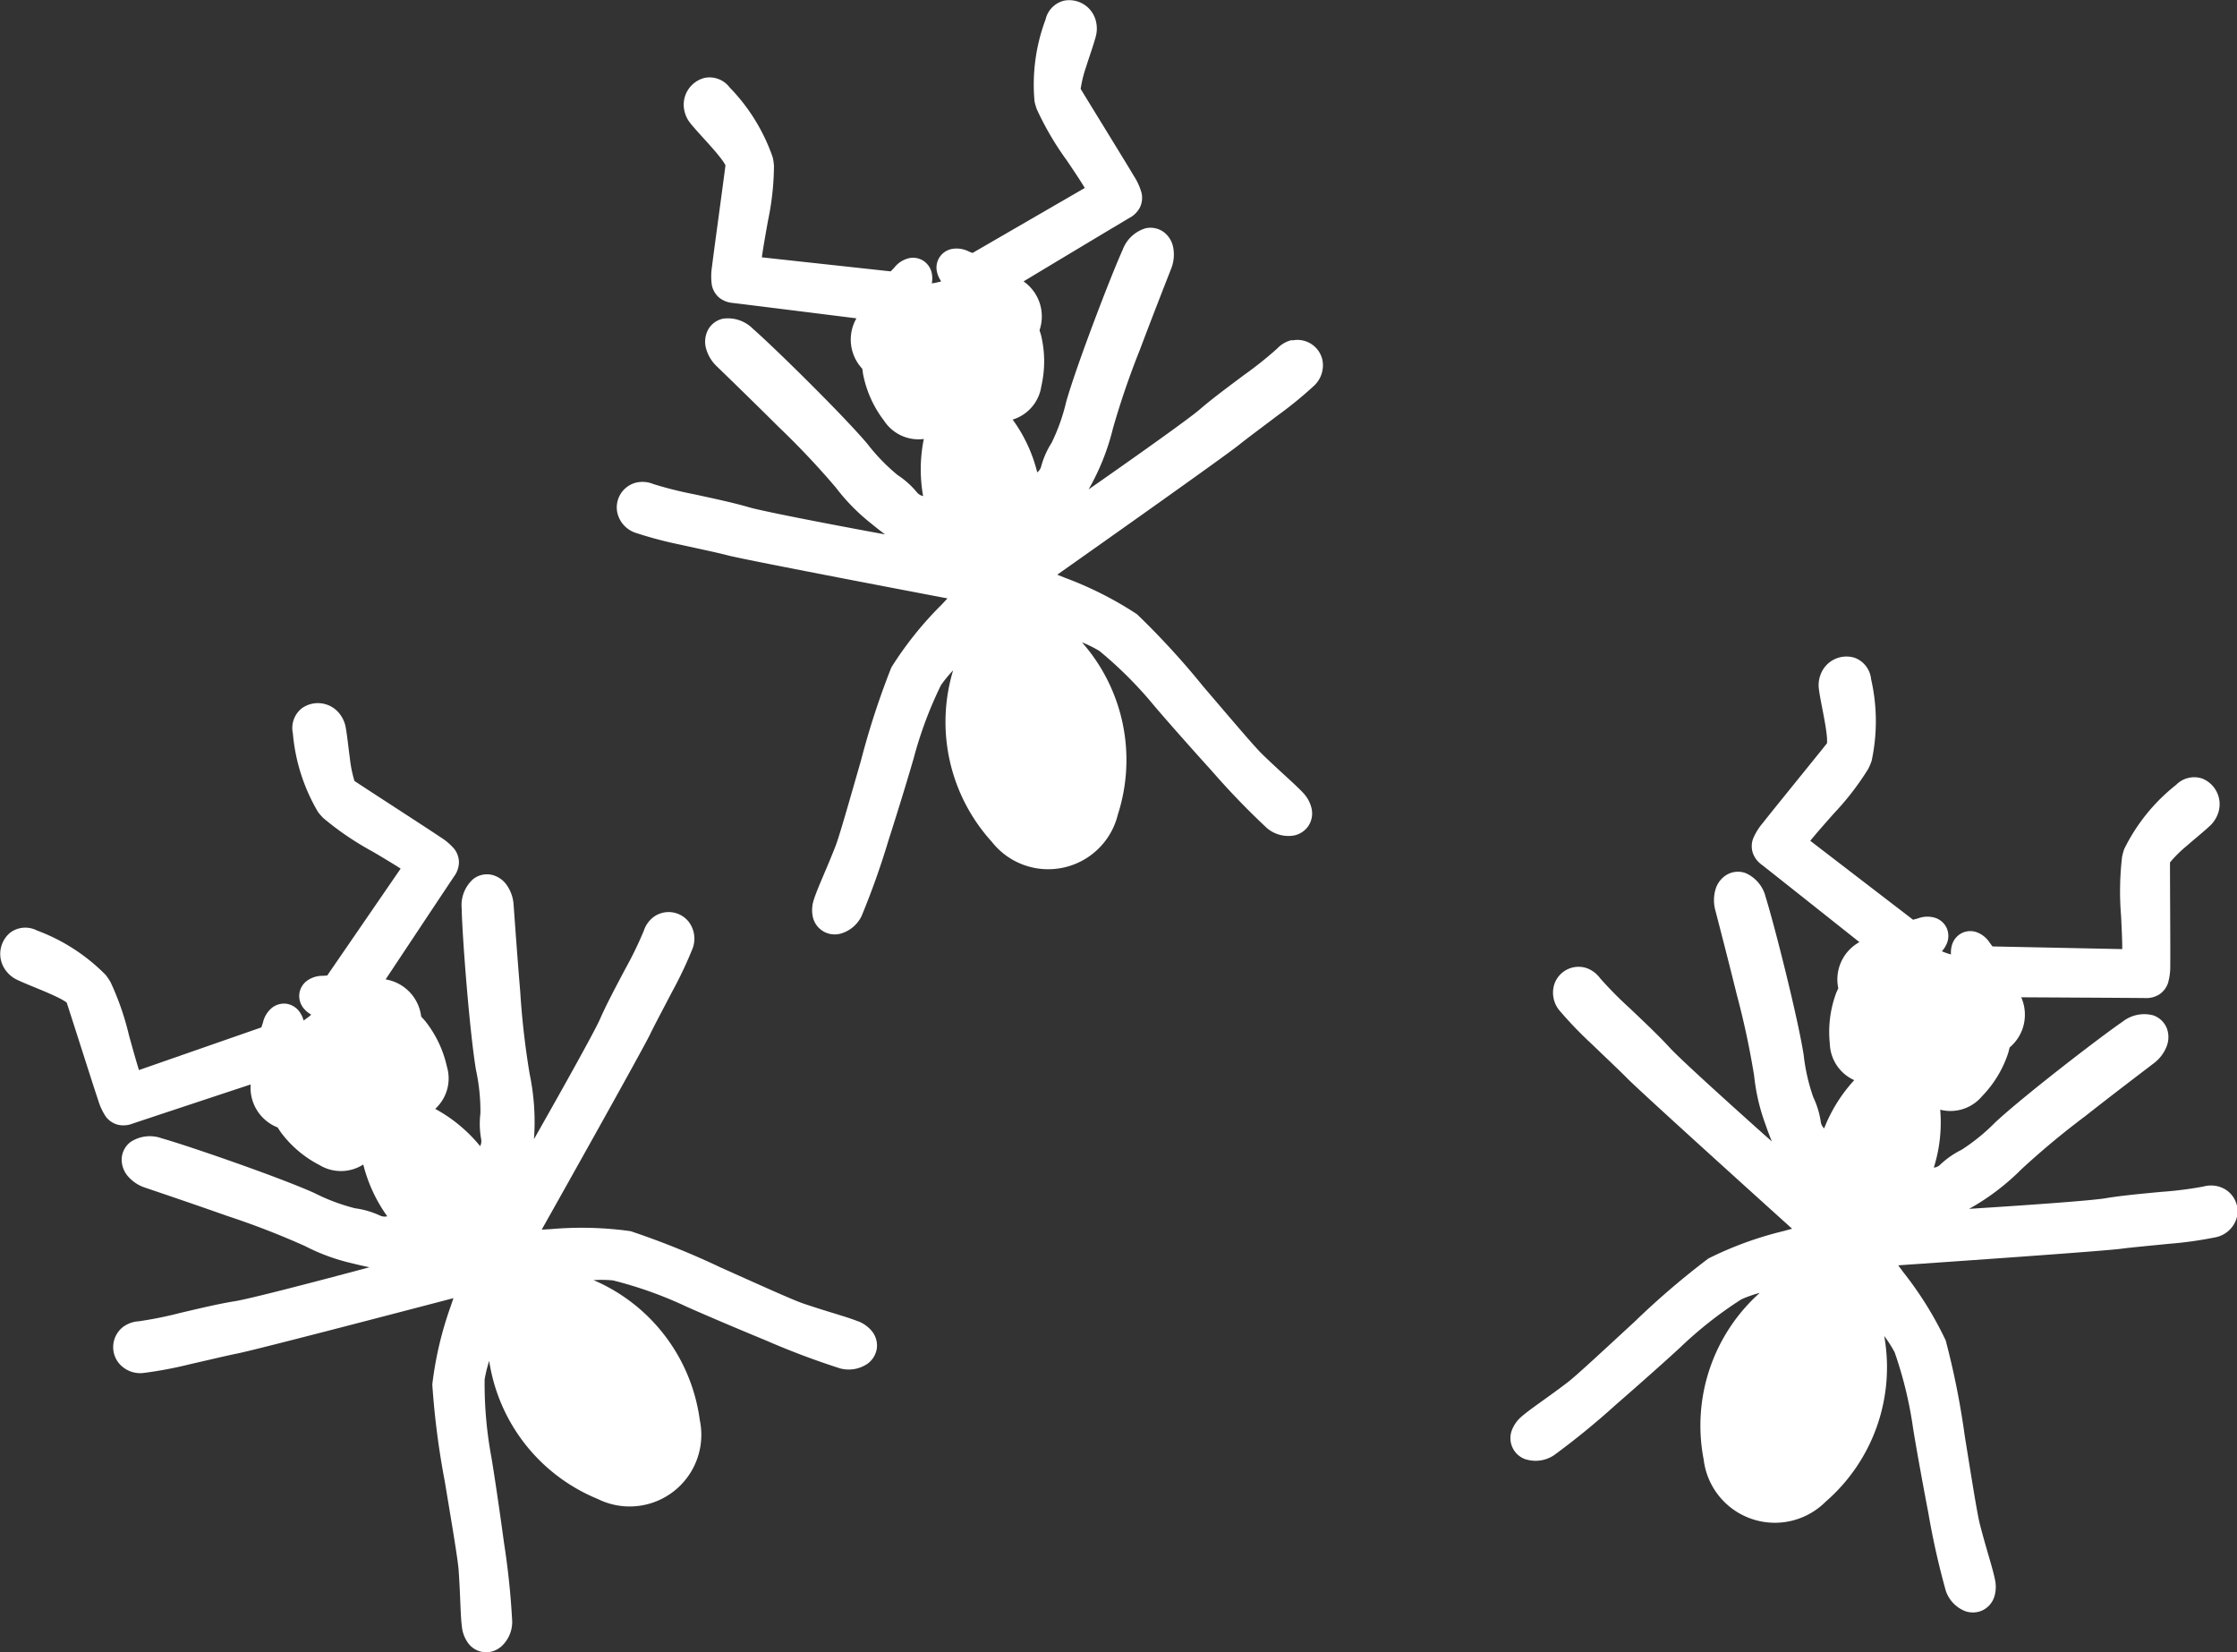
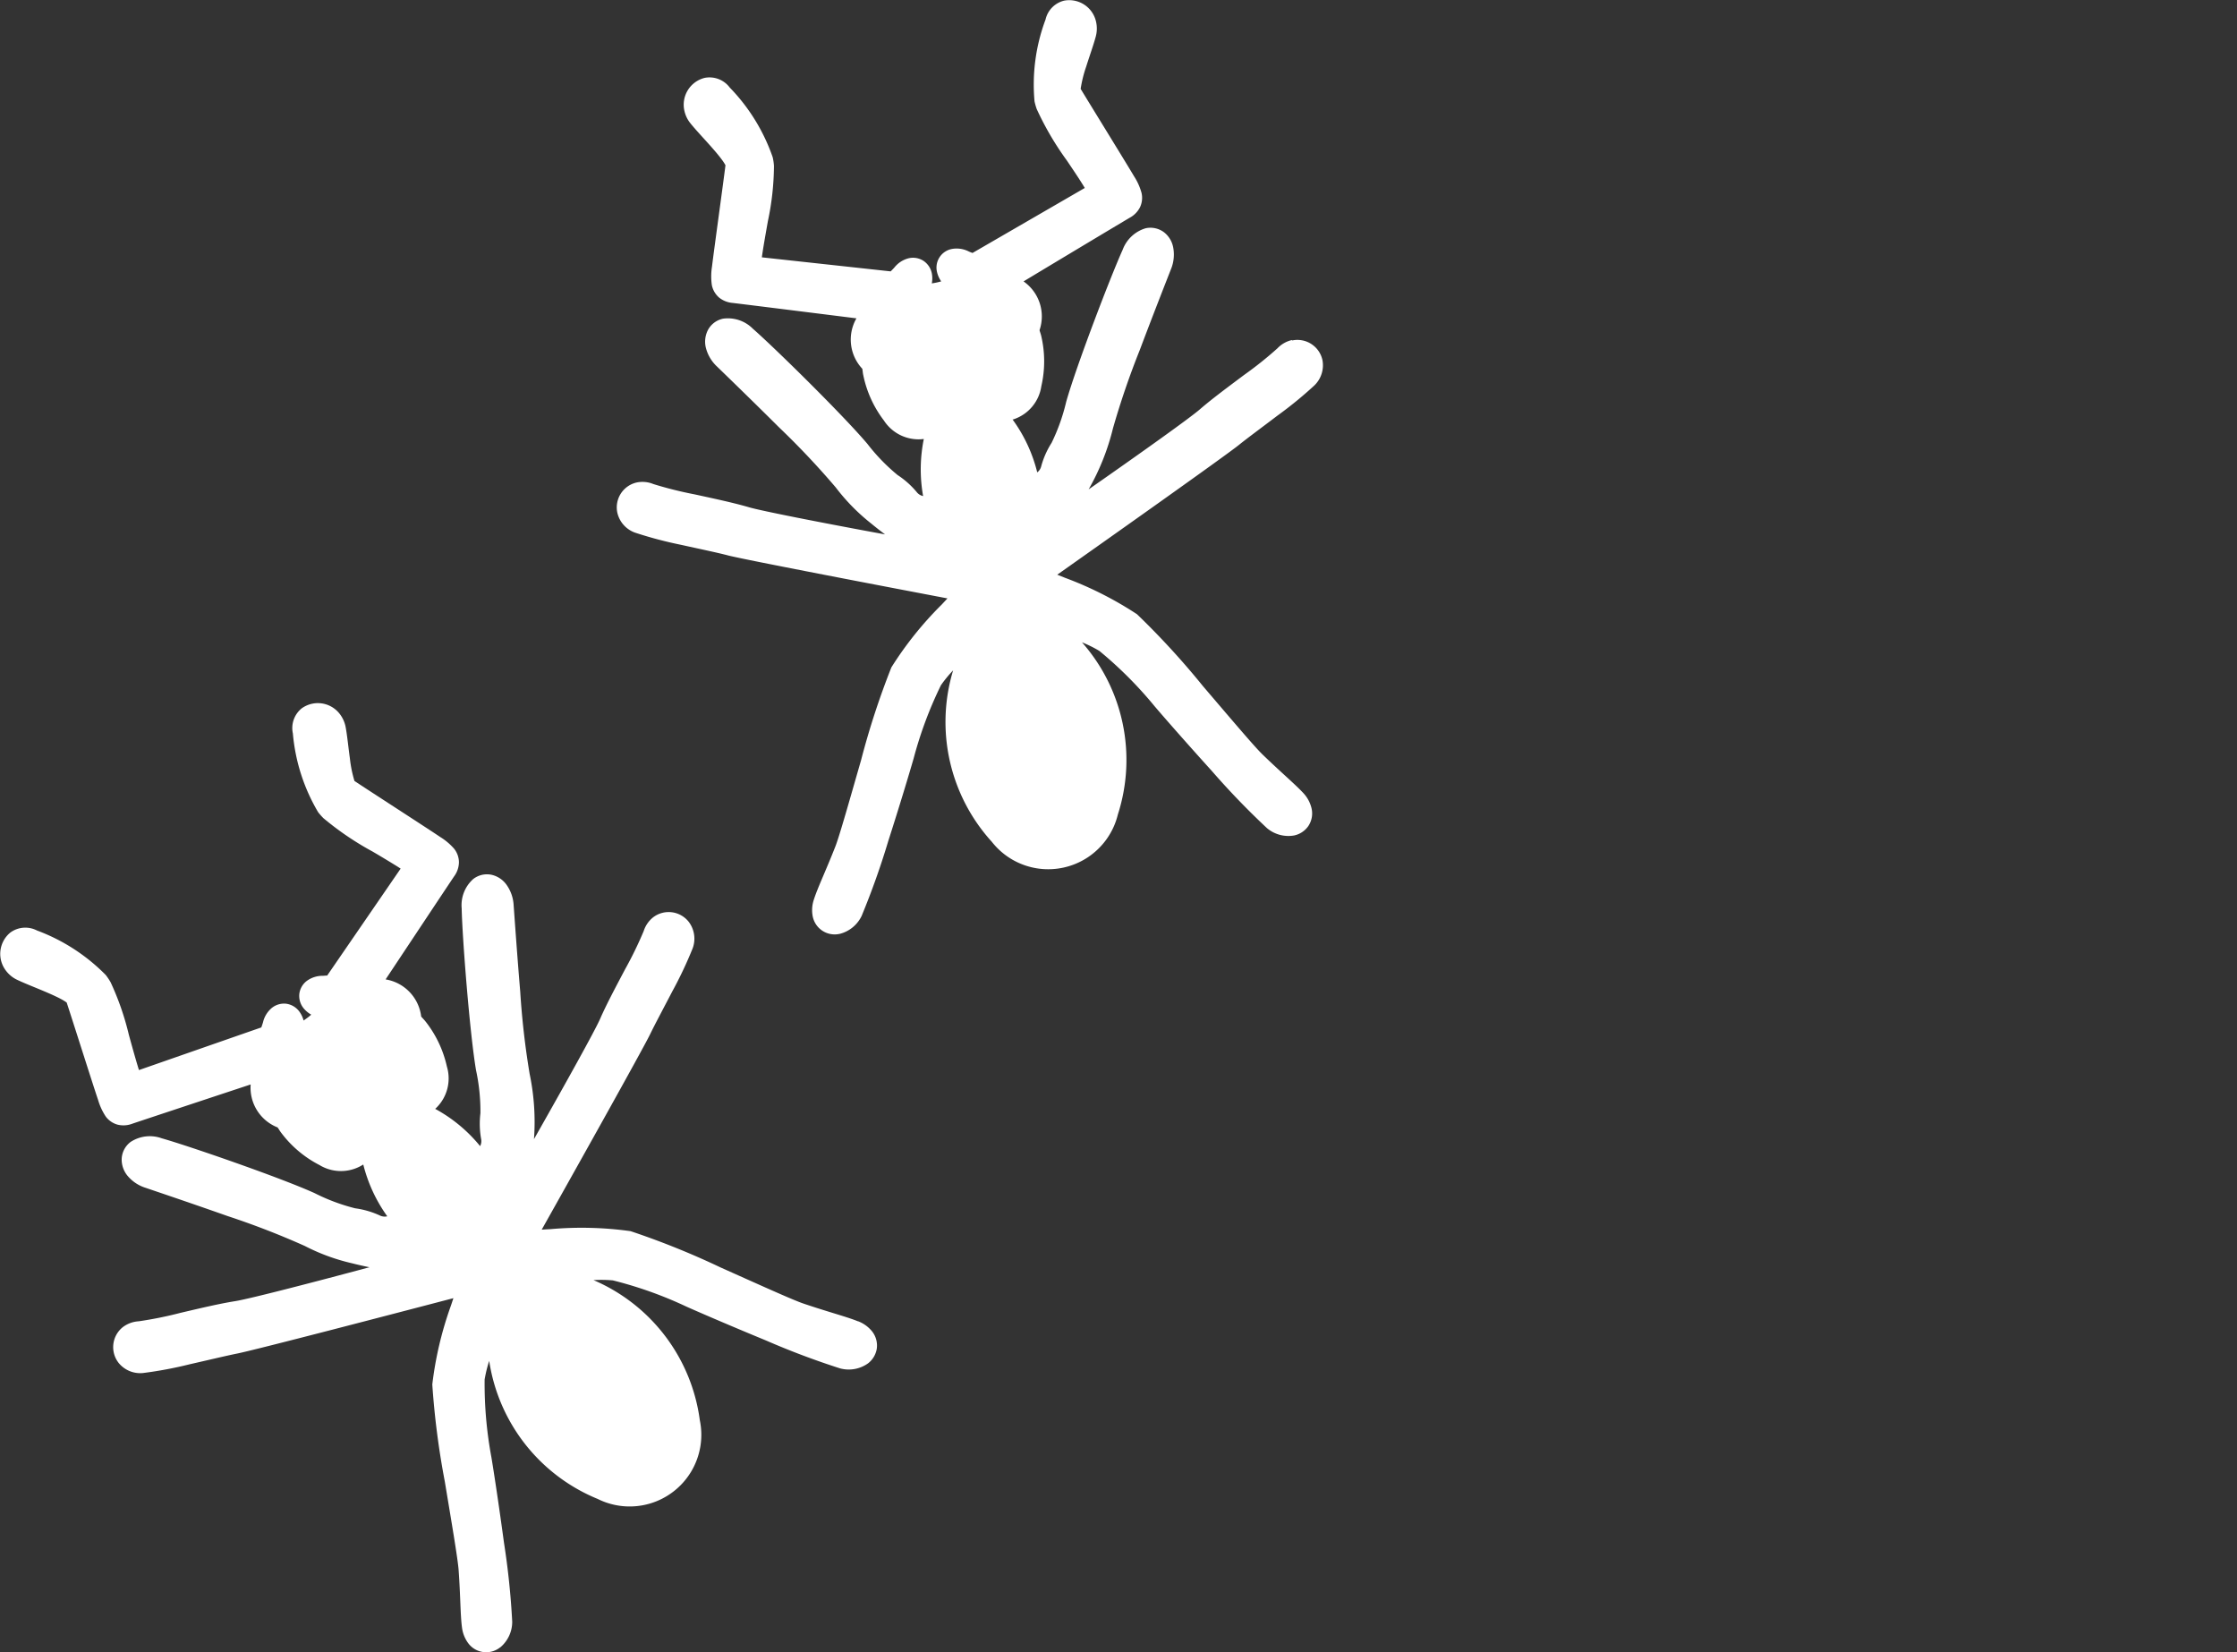
<svg xmlns="http://www.w3.org/2000/svg" width="83.949" height="62.001" viewBox="0 0 83.949 62.001">
  <rect x="0" y="0" width="83.949" height="62.001" fill="#333333" stroke="none" />
  <g id="グループ_763" data-name="グループ 763" transform="translate(-918.916 -2179.958)">
    <path id="パス_33" data-name="パス 33" d="M1198.664,2753.93a1.082,1.082,0,0,0-.545.312,13.972,13.972,0,0,1-1.253,1c-.569.427-1.195.888-1.652,1.284-.371.324-2.193,1.62-3.867,2.79l-.311.216a8.813,8.813,0,0,0,.911-2.283,30.484,30.484,0,0,1,1.006-2.94c.495-1.314,1.012-2.628,1.17-3.032a1.439,1.439,0,0,0,.085-.829.942.942,0,0,0-.344-.563.846.846,0,0,0-.689-.15,1.321,1.321,0,0,0-.862.807c-.428.941-1.736,4.343-2.121,5.712a7.3,7.3,0,0,1-.546,1.532,3.193,3.193,0,0,0-.391.884.409.409,0,0,1-.148.225,5.657,5.657,0,0,0-.927-1.986l.021,0a1.544,1.544,0,0,0,1.059-1.244,4.17,4.17,0,0,0,0-1.875c-.016-.076-.046-.153-.067-.23a1.6,1.6,0,0,0-.6-1.831c1.421-.856,3.784-2.273,3.994-2.394a.921.921,0,0,0,.378-.392.827.827,0,0,0,.055-.539,2.24,2.24,0,0,0-.284-.626c-.227-.39-1.7-2.775-2-3.274a4.745,4.745,0,0,1,.208-.835c.126-.4.276-.815.36-1.13a1.144,1.144,0,0,0,.015-.532,1.031,1.031,0,0,0-1.2-.813.942.942,0,0,0-.7.708,6.96,6.96,0,0,0-.414,3.07,2.379,2.379,0,0,0,.083.291,11.167,11.167,0,0,0,1.129,1.927c.223.331.435.645.593.9.028.046.057.091.081.133l-4.213,2.439c-.069-.026-.126-.048-.152-.062a1,1,0,0,0-.628-.087.711.711,0,0,0-.552.865,1.015,1.015,0,0,0,.157.35c-.061.017-.12.033-.175.044s-.117.023-.178.032a1,1,0,0,0,0-.382.743.743,0,0,0-.31-.463.723.723,0,0,0-.551-.1.993.993,0,0,0-.537.341c-.021.027-.078.084-.145.153l-4.835-.527c.045-.33.136-.846.227-1.357a10.267,10.267,0,0,0,.228-2.075,2.008,2.008,0,0,0-.048-.325,7.074,7.074,0,0,0-1.612-2.615.948.948,0,0,0-.94-.362,1.036,1.036,0,0,0-.76,1.24,1.121,1.121,0,0,0,.231.472c.214.266.545.61.836.944.144.164.275.324.367.453a1.685,1.685,0,0,1,.1.158l.006.011c-.07.58-.454,3.354-.505,3.8a2.3,2.3,0,0,0-.006.7.841.841,0,0,0,.272.466.935.935,0,0,0,.5.2c.242.027,3.011.373,4.654.579a1.6,1.6,0,0,0,.22,1.892c.014.079.019.16.036.237a4.184,4.184,0,0,0,.776,1.706,1.547,1.547,0,0,0,1.48.694l.006,0,.01,0a5.715,5.715,0,0,0-.026,2.14.41.41,0,0,1-.237-.146,3.24,3.24,0,0,0-.722-.644,7.214,7.214,0,0,1-1.131-1.168c-.917-1.086-3.517-3.64-4.3-4.322a1.317,1.317,0,0,0-1.119-.376.838.838,0,0,0-.564.421.954.954,0,0,0-.083.656,1.452,1.452,0,0,0,.424.721c.31.3,1.325,1.283,2.32,2.274a30.225,30.225,0,0,1,2.132,2.258,7.517,7.517,0,0,0,1.329,1.354c.182.15.355.285.523.41l-.43-.079c-2.01-.372-4.2-.8-4.676-.939-.579-.17-1.34-.331-2.037-.483a14.4,14.4,0,0,1-1.552-.388,1.074,1.074,0,0,0-.625-.059.958.958,0,0,0-.726,1.139,1.042,1.042,0,0,0,.663.743,15.147,15.147,0,0,0,1.73.458c.688.153,1.4.3,1.77.4.683.172,6.11,1.208,8.225,1.61-.071.077-.143.153-.217.232a13.283,13.283,0,0,0-1.888,2.356,29.77,29.77,0,0,0-1.137,3.482c-.41,1.422-.813,2.859-.968,3.247-.353.9-.658,1.531-.8,1.973a1.238,1.238,0,0,0-.047.641.84.84,0,0,0,1.015.655h.006a1.253,1.253,0,0,0,.816-.674,29.375,29.375,0,0,0,1-2.813c.4-1.242.79-2.536.952-3.1a14.985,14.985,0,0,1,1.022-2.74,4.626,4.626,0,0,1,.453-.553l.007-.011a6.683,6.683,0,0,0,1.45,6.437,2.69,2.69,0,0,0,4.731-1.025,6.672,6.672,0,0,0-1.348-6.46l.014.006a4.541,4.541,0,0,1,.64.318,15.064,15.064,0,0,1,2.067,2.069c.381.449,1.273,1.463,2.149,2.43a29,29,0,0,0,2.07,2.147,1.245,1.245,0,0,0,1.022.278h0a.864.864,0,0,0,.533-.353.851.851,0,0,0,.121-.666,1.263,1.263,0,0,0-.3-.563c-.316-.342-.85-.788-1.547-1.464-.3-.289-1.265-1.432-2.226-2.555a29.706,29.706,0,0,0-2.477-2.7,13.4,13.4,0,0,0-2.693-1.364l-.3-.12c1.758-1.24,6.271-4.431,6.819-4.87.3-.243.884-.673,1.446-1.1a14.99,14.99,0,0,0,1.387-1.134,1.051,1.051,0,0,0,.3-.949.96.96,0,0,0-1.132-.737" transform="translate(-231.266 -561.212)" fill="#fff" />
-     <path id="パス_34" data-name="パス 34" d="M1233.494,2785.708a1.08,1.08,0,0,0-.628-.015,14.1,14.1,0,0,1-1.587.2c-.709.068-1.483.138-2.079.238-.486.084-2.715.245-4.754.375l-.369.024a8.8,8.8,0,0,0,1.956-1.479,30.441,30.441,0,0,1,2.387-1.988c1.1-.866,2.229-1.72,2.573-1.984a1.457,1.457,0,0,0,.505-.664.954.954,0,0,0,0-.66.843.843,0,0,0-.511-.486,1.315,1.315,0,0,0-1.154.241c-.855.584-3.741,2.81-4.781,3.781a7.293,7.293,0,0,1-1.262,1.025,3.26,3.26,0,0,0-.793.552.393.393,0,0,1-.244.115,5.646,5.646,0,0,0,.24-2.178l.019.009a1.548,1.548,0,0,0,1.552-.511,4.218,4.218,0,0,0,.974-1.6c.025-.074.04-.155.062-.231a1.607,1.607,0,0,0,.483-.7,1.626,1.626,0,0,0-.049-1.181c1.659.009,4.414.024,4.657.029a.913.913,0,0,0,.526-.138.828.828,0,0,0,.327-.432,2.278,2.278,0,0,0,.082-.682c.009-.452-.013-3.257-.009-3.838a4.641,4.641,0,0,1,.61-.606c.317-.277.661-.553.9-.777a1.163,1.163,0,0,0,.289-.447,1.034,1.034,0,0,0-.6-1.32.951.951,0,0,0-.97.24,6.988,6.988,0,0,0-1.948,2.409,2.471,2.471,0,0,0-.08.292,11.149,11.149,0,0,0-.036,2.232c.018.4.037.778.042,1.073,0,.056,0,.108,0,.157l-4.868-.1c-.045-.059-.082-.107-.1-.133a1,1,0,0,0-.492-.4.719.719,0,0,0-.558.031.733.733,0,0,0-.363.421,1,1,0,0,0-.046.381c-.061-.016-.12-.034-.173-.053s-.112-.041-.169-.065a.994.994,0,0,0,.2-.328.735.735,0,0,0-.024-.556.724.724,0,0,0-.42-.369,1,1,0,0,0-.637.013c-.033.012-.11.031-.2.056-.759-.583-2.973-2.282-3.857-2.962.209-.259.555-.653.9-1.041a10.31,10.31,0,0,0,1.274-1.655,2.346,2.346,0,0,0,.128-.3,7.068,7.068,0,0,0-.02-3.071.951.951,0,0,0-.616-.8,1.035,1.035,0,0,0-1.292.666,1.114,1.114,0,0,0-.049.523c.045.338.149.8.224,1.24.038.215.067.421.079.578a1.562,1.562,0,0,1,0,.187v.013c-.362.459-2.131,2.63-2.406,2.988a2.219,2.219,0,0,0-.368.593.825.825,0,0,0-.009.539.92.92,0,0,0,.323.43c.193.148,2.38,1.883,3.676,2.912a1.6,1.6,0,0,0-.793,1.731c-.03.073-.068.146-.094.22a4.2,4.2,0,0,0-.223,1.862,1.552,1.552,0,0,0,.906,1.362h.005l.009,0a5.765,5.765,0,0,0-1.133,1.815.412.412,0,0,1-.127-.248,3.245,3.245,0,0,0-.282-.925,7.218,7.218,0,0,1-.36-1.584c-.219-1.407-1.115-4.938-1.427-5.926a1.316,1.316,0,0,0-.76-.9.837.837,0,0,0-.7.066.952.952,0,0,0-.412.518,1.444,1.444,0,0,0-.01.835c.107.419.464,1.785.8,3.149a30.489,30.489,0,0,1,.65,3.037,7.5,7.5,0,0,0,.433,1.848c.076.222.154.428.232.621-.108-.1-.216-.192-.326-.29-1.524-1.362-3.177-2.865-3.507-3.231-.408-.446-.974-.979-1.49-1.471a14.237,14.237,0,0,1-1.125-1.137,1.088,1.088,0,0,0-.5-.376.959.959,0,0,0-1.213.6,1.044,1.044,0,0,0,.182.979,15,15,0,0,0,1.242,1.29c.507.49,1.037.987,1.305,1.261.493.5,4.595,4.208,6.192,5.648-.1.028-.2.055-.307.085a13.264,13.264,0,0,0-2.836,1.033,30.133,30.133,0,0,0-2.782,2.385c-1.087,1-2.178,2.02-2.512,2.272-.772.588-1.358.965-1.71,1.27a1.247,1.247,0,0,0-.372.524.838.838,0,0,0,.526,1.086l.006,0a1.249,1.249,0,0,0,1.048-.153,28.826,28.826,0,0,0,2.311-1.886c.984-.855,1.993-1.756,2.424-2.156a15.013,15.013,0,0,1,2.3-1.81,4.59,4.59,0,0,1,.674-.239l.012,0a6.681,6.681,0,0,0-2.1,6.253,2.691,2.691,0,0,0,4.575,1.581,6.673,6.673,0,0,0,2.2-6.219l.009.011a4.67,4.67,0,0,1,.382.6,15.044,15.044,0,0,1,.691,2.842c.092.582.329,1.913.575,3.193a29.221,29.221,0,0,0,.653,2.909,1.246,1.246,0,0,0,.729.769h0a.866.866,0,0,0,.639-.025.856.856,0,0,0,.45-.506,1.248,1.248,0,0,0,.031-.64c-.09-.456-.317-1.114-.56-2.055-.109-.4-.338-1.879-.575-3.338a30.047,30.047,0,0,0-.716-3.593,13.3,13.3,0,0,0-1.593-2.563c-.064-.088-.127-.172-.189-.256,2.148-.148,7.66-.531,8.357-.621.381-.051,1.1-.116,1.805-.187a14.436,14.436,0,0,0,1.774-.25,1.042,1.042,0,0,0,.745-.657.96.96,0,0,0-.585-1.218" transform="translate(-231.266 -561.212)" fill="#fff" />
    <path id="パス_35" data-name="パス 35" d="M1182.378,2790.749c-.431-.175-1.106-.347-2.026-.659-.4-.131-1.756-.749-3.106-1.351a29.985,29.985,0,0,0-3.4-1.372,13.271,13.271,0,0,0-3.017-.075c-.109.005-.214.012-.318.018,1.054-1.875,3.759-6.7,4.066-7.328.166-.346.509-.986.834-1.611a15.3,15.3,0,0,0,.766-1.62,1.046,1.046,0,0,0-.143-.984.958.958,0,0,0-1.338-.179,1.075,1.075,0,0,0-.357.516,14.255,14.255,0,0,1-.7,1.438c-.332.63-.7,1.315-.941,1.869-.2.452-1.285,2.4-2.294,4.18l-.183.322a8.828,8.828,0,0,0-.163-2.447,30.247,30.247,0,0,1-.353-3.086c-.118-1.4-.215-2.808-.247-3.24a1.453,1.453,0,0,0-.279-.787.948.948,0,0,0-.553-.359.839.839,0,0,0-.686.161,1.313,1.313,0,0,0-.432,1.1c.018,1.035.3,4.669.538,6.071a7.319,7.319,0,0,1,.165,1.617,3.241,3.241,0,0,0,.027.966.408.408,0,0,1-.038.267,5.644,5.644,0,0,0-1.69-1.4c.006,0,.012-.006.018-.011a1.547,1.547,0,0,0,.424-1.578,4.2,4.2,0,0,0-.805-1.693c-.049-.062-.107-.119-.159-.18a1.607,1.607,0,0,0-1.335-1.394c.918-1.382,2.442-3.678,2.579-3.878a.911.911,0,0,0,.173-.515.827.827,0,0,0-.181-.51,2.271,2.271,0,0,0-.526-.443c-.373-.256-2.73-1.776-3.214-2.1a4.609,4.609,0,0,1-.171-.843c-.058-.417-.1-.856-.159-1.175a1.148,1.148,0,0,0-.215-.487,1.034,1.034,0,0,0-1.435-.219.949.949,0,0,0-.331.942,6.974,6.974,0,0,0,.946,2.951,2.352,2.352,0,0,0,.2.227,11.173,11.173,0,0,0,1.847,1.254c.343.2.67.4.92.554.046.03.091.058.131.085l-2.757,4.013c-.074,0-.134.01-.164.009a1,1,0,0,0-.6.191.725.725,0,0,0-.281.485.736.736,0,0,0,.154.534,1.019,1.019,0,0,0,.293.248c-.047.041-.095.082-.139.114s-.1.072-.148.106a1,1,0,0,0-.165-.344.738.738,0,0,0-.479-.285.729.729,0,0,0-.539.149,1,1,0,0,0-.338.539c-.008.035-.034.11-.065.2-.905.314-3.539,1.233-4.592,1.6-.1-.317-.242-.823-.379-1.322a10.319,10.319,0,0,0-.685-1.973,2.407,2.407,0,0,0-.183-.273,7.075,7.075,0,0,0-2.58-1.669.951.951,0,0,0-1,.077,1.035,1.035,0,0,0-.153,1.446,1.118,1.118,0,0,0,.41.328c.308.147.755.316,1.161.493.2.086.388.175.526.251a1.843,1.843,0,0,1,.159.1l.011.008c.185.554,1.029,3.224,1.178,3.65a2.277,2.277,0,0,0,.293.634.832.832,0,0,0,.446.3.925.925,0,0,0,.538-.034c.229-.079,2.879-.956,4.45-1.476a1.6,1.6,0,0,0,1.012,1.613c.045.066.085.137.134.2a4.183,4.183,0,0,0,1.433,1.209,1.551,1.551,0,0,0,1.635-.011l.005,0,.007-.006a5.718,5.718,0,0,0,.9,1.942.407.407,0,0,1-.277-.03,3.236,3.236,0,0,0-.928-.27,7.294,7.294,0,0,1-1.523-.57c-1.3-.588-4.74-1.776-5.737-2.057a1.313,1.313,0,0,0-1.171.14.841.841,0,0,0-.33.623.957.957,0,0,0,.207.629,1.443,1.443,0,0,0,.693.467c.409.14,1.747.59,3.071,1.058a30.335,30.335,0,0,1,2.9,1.123,7.519,7.519,0,0,0,1.782.652c.228.058.443.106.647.147l-.421.112c-1.975.528-4.138,1.085-4.626,1.161-.6.095-1.353.276-2.047.438a14.539,14.539,0,0,1-1.568.317,1.09,1.09,0,0,0-.591.215.959.959,0,0,0-.166,1.341,1.042,1.042,0,0,0,.918.385,15,15,0,0,0,1.76-.33c.687-.156,1.394-.325,1.77-.4.69-.137,6.036-1.534,8.119-2.079-.033.1-.065.2-.1.3a13.364,13.364,0,0,0-.692,2.937,30.277,30.277,0,0,0,.468,3.635c.242,1.458.494,2.93.521,3.347.069.968.063,1.665.124,2.126a1.249,1.249,0,0,0,.234.6.839.839,0,0,0,1.2.157l.005,0a1.25,1.25,0,0,0,.447-.96,28.939,28.939,0,0,0-.309-2.967c-.174-1.292-.375-2.629-.473-3.21a15.055,15.055,0,0,1-.253-2.914,4.917,4.917,0,0,1,.17-.694l0-.012a6.675,6.675,0,0,0,4.074,5.189,2.689,2.689,0,0,0,3.831-2.957,6.671,6.671,0,0,0-3.99-5.255h.013a4.686,4.686,0,0,1,.715.011,15,15,0,0,1,2.755.982c.537.241,1.78.774,2.985,1.27a29.573,29.573,0,0,0,2.79,1.051,1.251,1.251,0,0,0,1.043-.188l0,0a.871.871,0,0,0,.33-.548.859.859,0,0,0-.176-.654,1.251,1.251,0,0,0-.518-.377" transform="translate(-231.266 -561.212)" fill="#fff" />
  </g>
</svg>